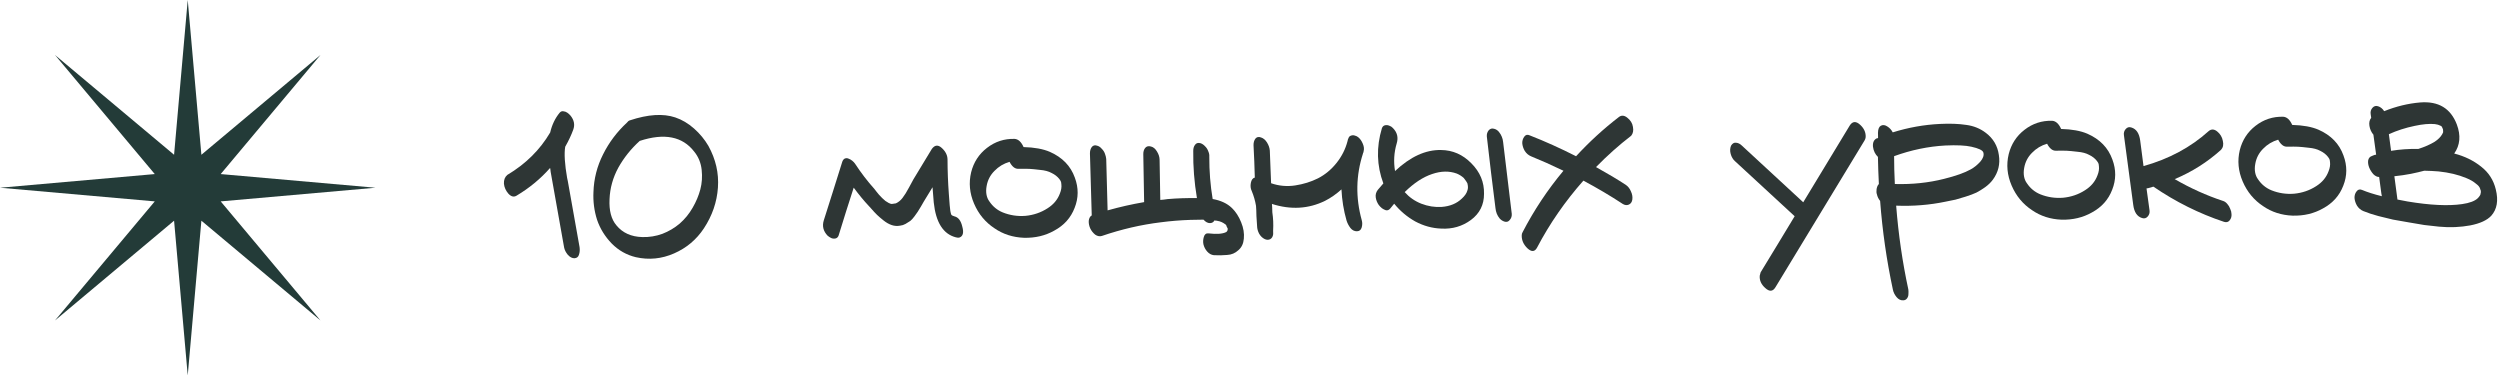
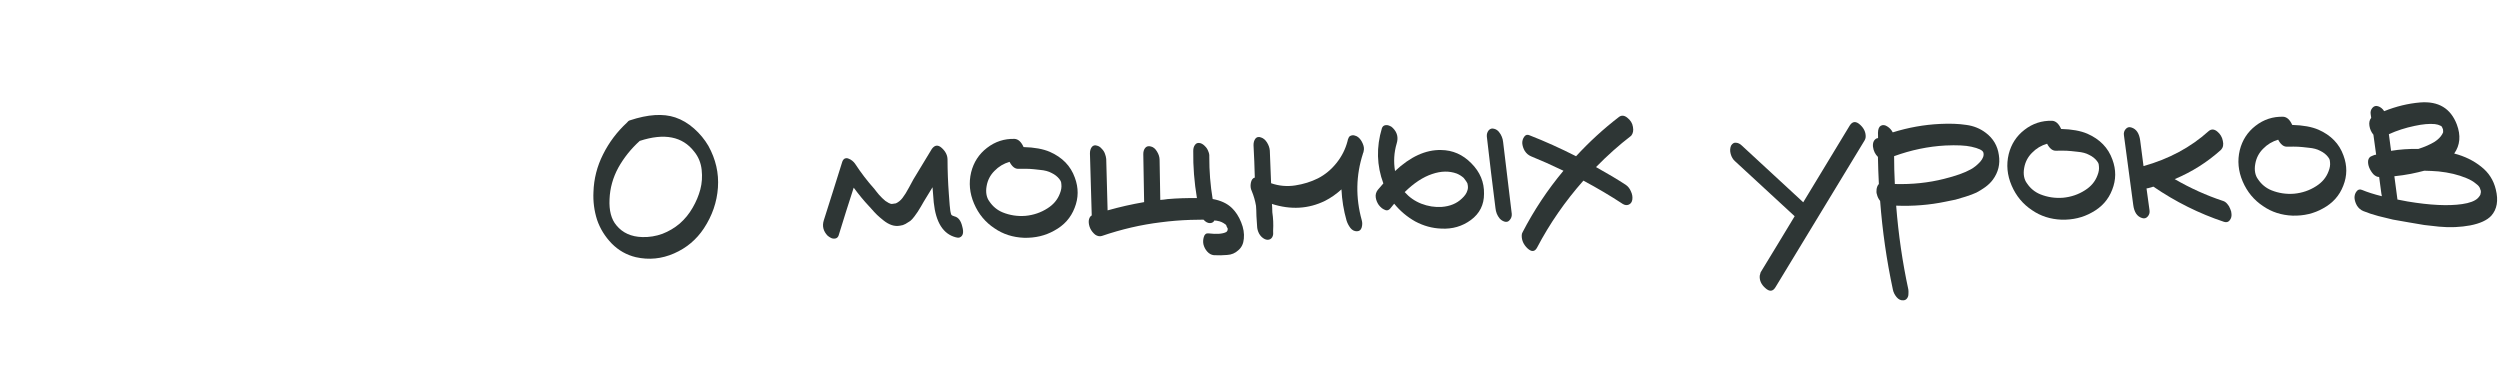
<svg xmlns="http://www.w3.org/2000/svg" width="273" height="41" viewBox="0 0 273 41" fill="none">
-   <path d="M63.29 26.995C63.33 27.289 63.309 27.558 63.227 27.803C63.161 28.047 62.999 28.179 62.739 28.201C62.479 28.206 62.234 28.08 62.005 27.824C61.792 27.568 61.657 27.301 61.601 27.025C60.659 21.719 60.168 18.963 60.13 18.755C60.129 18.703 60.119 18.617 60.1 18.496L60.071 18.34C59.034 19.52 57.812 20.529 56.405 21.369C56.114 21.547 55.818 21.474 55.517 21.15C55.234 20.826 55.072 20.465 55.03 20.067C55.006 19.651 55.13 19.328 55.403 19.098C57.411 17.901 58.97 16.357 60.081 14.466C60.275 13.63 60.618 12.913 61.11 12.315C61.229 12.175 61.367 12.12 61.523 12.152C61.679 12.167 61.819 12.216 61.942 12.301C62.065 12.385 62.179 12.487 62.285 12.607C62.693 13.102 62.797 13.621 62.598 14.162C62.383 14.755 62.091 15.375 61.721 16.023C61.595 16.771 61.667 17.922 61.937 19.478C61.955 19.512 61.964 19.538 61.964 19.555C61.965 19.573 61.965 19.599 61.966 19.633C61.983 19.65 61.992 19.676 61.993 19.711C62.282 21.335 62.714 23.764 63.29 26.995Z" fill="#2E3635" />
  <path d="M77.357 15.932C78.162 17.392 78.51 18.911 78.398 20.491C78.287 22.07 77.776 23.553 76.864 24.938C76.053 26.166 74.968 27.078 73.609 27.673C72.25 28.269 70.857 28.406 69.43 28.084C68.42 27.842 67.544 27.346 66.803 26.596C66.062 25.829 65.526 24.963 65.198 23.998C64.886 23.015 64.755 22.003 64.806 20.962C64.851 19.522 65.2 18.155 65.853 16.861C66.506 15.55 67.379 14.39 68.471 13.383C68.555 13.26 68.658 13.18 68.779 13.143C70.761 12.485 72.415 12.378 73.74 12.823C74.472 13.07 75.155 13.474 75.789 14.035C76.423 14.596 76.946 15.229 77.357 15.932ZM75.629 22.697C76.016 22.032 76.299 21.36 76.477 20.68C76.656 20.001 76.704 19.29 76.622 18.546C76.54 17.784 76.268 17.121 75.807 16.557C74.53 14.898 72.547 14.508 69.858 15.387C68.902 16.253 68.122 17.229 67.517 18.314C66.929 19.399 66.611 20.541 66.562 21.738C66.498 22.987 66.748 23.945 67.315 24.611C67.988 25.431 68.931 25.857 70.145 25.888C70.891 25.909 71.617 25.793 72.323 25.538C73.029 25.265 73.664 24.89 74.228 24.412C74.792 23.917 75.258 23.345 75.629 22.697Z" fill="#2E3635" />
  <path d="M104.228 23.628C104.646 23.725 104.929 24.093 105.079 24.732C105.264 25.387 105.167 25.788 104.788 25.933C104.668 25.97 104.529 25.964 104.372 25.914C102.996 25.557 102.194 24.288 101.965 22.108C101.944 21.9 101.9 21.346 101.832 20.446C101.748 20.586 101.647 20.752 101.529 20.945C101.411 21.138 101.293 21.331 101.175 21.523C101.074 21.698 100.973 21.865 100.871 22.023C100.838 22.075 100.737 22.25 100.569 22.548C100.4 22.828 100.282 23.021 100.215 23.126C100.147 23.232 100.029 23.398 99.859 23.627C99.69 23.855 99.537 24.022 99.4 24.129C99.263 24.218 99.091 24.325 98.885 24.45C98.697 24.557 98.498 24.621 98.291 24.642C97.98 24.7 97.676 24.679 97.379 24.58C97.083 24.481 96.785 24.313 96.487 24.076C96.188 23.838 95.95 23.634 95.774 23.464C95.597 23.294 95.368 23.046 95.085 22.722C94.979 22.62 94.908 22.543 94.873 22.491C94.343 21.929 93.794 21.262 93.225 20.492C93.045 21.067 92.765 21.939 92.387 23.107C92.026 24.258 91.755 25.129 91.575 25.722C91.508 25.896 91.397 26.002 91.242 26.039C91.087 26.077 90.93 26.062 90.773 25.996C90.633 25.929 90.502 25.844 90.379 25.742C89.902 25.248 89.762 24.687 89.959 24.059C90.189 23.345 90.526 22.281 90.97 20.869C91.43 19.44 91.767 18.368 91.98 17.653C92.046 17.479 92.139 17.364 92.26 17.31C92.398 17.256 92.536 17.262 92.676 17.329C92.816 17.379 92.947 17.454 93.07 17.556C93.193 17.658 93.29 17.76 93.362 17.863C94.038 18.892 94.739 19.807 95.464 20.609C95.517 20.677 95.597 20.78 95.703 20.917C95.827 21.053 95.924 21.173 95.996 21.276C96.084 21.361 96.199 21.48 96.34 21.634C96.481 21.77 96.596 21.872 96.683 21.94C96.788 22.007 96.911 22.083 97.051 22.168C97.209 22.251 97.339 22.284 97.443 22.265C97.564 22.245 97.694 22.226 97.832 22.206C98.107 22.08 98.347 21.885 98.55 21.621C98.77 21.34 99.015 20.946 99.284 20.438C99.569 19.913 99.72 19.633 99.737 19.598C100.192 18.862 100.866 17.75 101.759 16.26C102.081 15.821 102.444 15.789 102.849 16.163C103.255 16.538 103.461 16.95 103.469 17.401C103.474 18.683 103.522 19.939 103.613 21.169C103.683 22.19 103.737 22.814 103.776 23.038C103.814 23.246 103.851 23.384 103.887 23.452C103.94 23.521 104.054 23.579 104.228 23.628Z" fill="#2E3635" />
  <path d="M117.371 19.394C117.789 20.514 117.782 21.615 117.35 22.697C116.936 23.779 116.196 24.607 115.131 25.18C114.153 25.735 113.048 25.997 111.817 25.966C110.602 25.918 109.53 25.573 108.6 24.93C107.6 24.272 106.857 23.375 106.369 22.239C105.881 21.103 105.774 19.961 106.049 18.812C106.324 17.715 106.898 16.829 107.771 16.155C108.66 15.464 109.669 15.134 110.796 15.166C111.195 15.194 111.521 15.492 111.774 16.06C112.953 16.091 113.91 16.265 114.643 16.582C116.006 17.182 116.915 18.119 117.371 19.394ZM115.737 21.139C115.887 20.773 115.941 20.433 115.901 20.122C115.9 20.035 115.89 19.958 115.871 19.889C115.852 19.802 115.79 19.691 115.683 19.554C115.47 19.28 115.189 19.06 114.84 18.892C114.507 18.708 114.08 18.594 113.559 18.551C113.056 18.49 112.674 18.454 112.413 18.441C112.17 18.428 111.763 18.426 111.191 18.436C110.827 18.442 110.511 18.188 110.242 17.673C109.603 17.857 109.054 18.187 108.595 18.663C108.135 19.122 107.849 19.673 107.739 20.317C107.676 20.665 107.673 20.985 107.73 21.279C107.787 21.555 107.886 21.788 108.028 21.976C108.402 22.541 108.895 22.949 109.506 23.198C110.292 23.514 111.117 23.638 111.983 23.571C112.865 23.486 113.667 23.212 114.387 22.749C115.038 22.339 115.488 21.802 115.737 21.139Z" fill="#2E3635" />
  <path d="M134.52 22.71C134.943 23.118 135.282 23.641 135.535 24.278C135.789 24.898 135.886 25.494 135.827 26.067C135.784 26.605 135.583 27.025 135.225 27.326C134.883 27.644 134.479 27.816 134.011 27.841C133.544 27.884 133.059 27.893 132.556 27.867C132.278 27.837 132.033 27.703 131.82 27.463C131.626 27.241 131.491 26.984 131.417 26.69C131.36 26.431 131.373 26.162 131.455 25.884C131.536 25.587 131.707 25.454 131.968 25.485C132.854 25.59 133.495 25.545 133.89 25.347C133.959 25.311 134.009 25.25 134.043 25.162C134.059 25.127 134.067 25.084 134.066 25.032C134.066 25.032 134.066 25.006 134.065 24.954C134.065 24.954 134.056 24.937 134.038 24.902C134.02 24.868 133.993 24.817 133.957 24.748C133.921 24.662 133.903 24.61 133.903 24.593C133.867 24.541 133.832 24.507 133.797 24.491C133.533 24.287 133.245 24.162 132.932 24.116C132.897 24.099 132.836 24.091 132.75 24.093C132.663 24.077 132.619 24.069 132.619 24.069C132.519 24.262 132.356 24.36 132.13 24.364C131.888 24.368 131.652 24.242 131.422 23.986C131.283 23.988 130.806 23.997 129.992 24.011C128.9 24.047 127.818 24.136 126.746 24.276C124.601 24.538 122.46 25.035 120.323 25.766C120.082 25.839 119.838 25.792 119.592 25.623C119.364 25.436 119.187 25.214 119.061 24.956C118.935 24.681 118.878 24.404 118.89 24.127C118.92 23.831 119.029 23.63 119.218 23.523C119.174 22.015 119.109 19.763 119.022 16.765C119.017 16.488 119.082 16.253 119.218 16.06C119.37 15.866 119.577 15.819 119.839 15.919C120.013 15.968 120.171 16.078 120.313 16.249C120.472 16.402 120.588 16.582 120.66 16.789C120.733 16.978 120.78 17.168 120.8 17.358C120.811 17.982 120.836 18.918 120.875 20.165C120.915 21.413 120.94 22.349 120.95 22.973C122.262 22.603 123.591 22.302 124.939 22.071L124.848 16.846C124.843 16.568 124.909 16.342 125.044 16.166C125.197 15.973 125.413 15.917 125.691 15.999C125.953 16.064 126.173 16.25 126.351 16.559C126.53 16.851 126.622 17.144 126.627 17.439L126.703 21.832C126.755 21.831 126.877 21.82 127.067 21.8C127.257 21.779 127.404 21.759 127.508 21.74C128.547 21.652 129.612 21.616 130.705 21.632C130.414 19.904 130.28 18.19 130.303 16.49C130.298 16.213 130.363 15.986 130.499 15.811C130.634 15.618 130.841 15.562 131.12 15.644C131.295 15.71 131.453 15.82 131.594 15.974C131.753 16.127 131.868 16.307 131.941 16.514C132.032 16.72 132.07 16.91 132.055 17.084C132.049 18.696 132.171 20.246 132.423 21.732C133.309 21.89 134.009 22.216 134.52 22.71Z" fill="#2E3635" />
  <path d="M148.312 14.98C148.523 15.149 148.692 15.389 148.819 15.699C148.945 15.992 148.976 16.26 148.911 16.503C148.911 16.538 148.903 16.582 148.887 16.634C148.87 16.686 148.854 16.721 148.837 16.739L148.837 16.765C148.064 19.153 148.02 21.581 148.704 24.048C148.778 24.307 148.774 24.576 148.692 24.855C148.61 25.116 148.439 25.249 148.179 25.254C147.902 25.259 147.666 25.141 147.471 24.902C147.276 24.645 147.132 24.37 147.041 24.077C146.727 22.973 146.542 21.841 146.487 20.68C145.924 21.193 145.325 21.611 144.689 21.934C142.884 22.815 140.953 22.927 138.896 22.269C138.917 22.477 138.931 22.78 138.938 23.179C139.036 23.836 139.065 24.503 139.025 25.179C139.025 25.197 139.026 25.24 139.027 25.309L139.026 25.283C139.027 25.318 139.028 25.37 139.029 25.439C139.03 25.491 139.031 25.535 139.031 25.569C139.001 25.83 138.892 26.014 138.703 26.121C138.514 26.211 138.314 26.206 138.105 26.106C137.86 25.988 137.657 25.793 137.496 25.518C137.353 25.243 137.279 24.967 137.274 24.69C137.252 24.448 137.228 24.084 137.203 23.599C137.194 23.096 137.179 22.724 137.157 22.482C137.061 21.911 136.904 21.368 136.687 20.852C136.561 20.594 136.53 20.299 136.593 19.969C136.657 19.639 136.801 19.445 137.025 19.389C137.018 18.991 136.999 18.402 136.968 17.622C136.937 16.825 136.909 16.236 136.885 15.855C136.881 15.578 136.946 15.343 137.081 15.15C137.234 14.956 137.441 14.909 137.703 15.009C137.964 15.091 138.184 15.278 138.363 15.569C138.541 15.861 138.642 16.154 138.664 16.448C138.727 18.042 138.773 19.229 138.804 20.009C139.659 20.306 140.536 20.386 141.435 20.249C142.334 20.111 143.162 19.854 143.918 19.477C144.691 19.082 145.366 18.524 145.943 17.803C146.52 17.083 146.922 16.287 147.149 15.416C147.166 15.381 147.174 15.346 147.174 15.312C147.19 15.277 147.198 15.242 147.198 15.207C147.214 15.172 147.231 15.137 147.248 15.102C147.297 14.945 147.391 14.848 147.529 14.811C147.667 14.757 147.805 14.755 147.945 14.804C148.084 14.836 148.206 14.895 148.312 14.98Z" fill="#2E3635" />
  <path d="M157.369 16.382C158.635 16.395 159.736 16.878 160.671 17.832C161.624 18.787 162.085 19.897 162.055 21.163C162.059 22.359 161.582 23.312 160.623 24.022C159.682 24.715 158.604 25.028 157.389 24.963C156.4 24.928 155.451 24.667 154.541 24.18C153.648 23.676 152.883 23.03 152.245 22.244C152.143 22.367 151.999 22.543 151.812 22.772C151.676 22.93 151.521 22.994 151.347 22.962C151.19 22.913 151.042 22.837 150.901 22.736C150.76 22.617 150.646 22.497 150.557 22.378C150.379 22.121 150.27 21.845 150.23 21.551C150.191 21.257 150.264 20.987 150.45 20.741C150.654 20.495 150.858 20.258 151.062 20.029C150.335 18.082 150.282 16.072 150.905 13.998C150.971 13.824 151.082 13.718 151.237 13.681C151.393 13.643 151.549 13.658 151.706 13.724C151.863 13.774 151.994 13.858 152.101 13.977C152.577 14.455 152.717 15.016 152.52 15.66C152.225 16.654 152.165 17.66 152.339 18.68C154.01 17.108 155.687 16.342 157.369 16.382ZM160.301 20.439C160.298 20.318 160.279 20.18 160.241 20.024C160.205 19.956 160.161 19.878 160.107 19.793C160.018 19.655 159.929 19.536 159.841 19.433C159.612 19.229 159.358 19.069 159.078 18.953C158.258 18.655 157.366 18.67 156.401 18.999C155.401 19.329 154.398 19.988 153.393 20.976C153.888 21.539 154.494 21.962 155.209 22.244C155.942 22.526 156.681 22.643 157.426 22.596C158.343 22.528 159.083 22.22 159.646 21.673C159.953 21.39 160.148 21.11 160.229 20.831C160.279 20.708 160.303 20.578 160.301 20.439ZM165.084 23.346C165.106 23.606 165.032 23.833 164.862 24.026C164.709 24.22 164.511 24.275 164.267 24.193C164.075 24.127 163.908 24.017 163.767 23.863C163.625 23.692 163.518 23.512 163.445 23.323C163.373 23.134 163.326 22.935 163.305 22.727C163.203 21.862 163.042 20.565 162.821 18.835C162.617 17.088 162.464 15.782 162.363 14.916C162.341 14.657 162.406 14.43 162.559 14.237C162.729 14.043 162.936 13.988 163.18 14.07C163.371 14.119 163.538 14.229 163.68 14.399C163.821 14.57 163.929 14.751 164.001 14.94C164.074 15.112 164.12 15.302 164.141 15.51L165.084 23.346Z" fill="#2E3635" />
  <path d="M177.543 20.19C177.789 20.36 177.975 20.599 178.102 20.909C178.246 21.218 178.294 21.521 178.247 21.816C178.2 22.077 178.073 22.253 177.867 22.343C177.66 22.433 177.443 22.411 177.215 22.276C175.882 21.398 174.446 20.548 172.906 19.725C170.9 21.997 169.218 24.427 167.859 27.017C167.607 27.506 167.252 27.538 166.794 27.113C166.371 26.704 166.163 26.24 166.172 25.72C166.169 25.581 166.202 25.459 166.269 25.354C167.51 22.957 168.997 20.721 170.729 18.645C169.4 18.009 168.221 17.484 167.191 17.069C166.912 16.952 166.683 16.757 166.505 16.483C166.344 16.208 166.252 15.924 166.23 15.629C166.225 15.369 166.299 15.134 166.451 14.923C166.604 14.713 166.802 14.666 167.047 14.783C168.705 15.43 170.391 16.189 172.106 17.061C173.552 15.493 175.104 14.07 176.764 12.793C177.054 12.562 177.367 12.583 177.701 12.854C178.052 13.126 178.258 13.46 178.317 13.858C178.393 14.255 178.329 14.577 178.125 14.823C176.808 15.835 175.528 16.975 174.285 18.245C175.527 18.934 176.614 19.582 177.543 20.19Z" fill="#2E3635" />
  <path d="M201.993 13.705C202.297 13.231 202.678 13.207 203.136 13.633C203.559 14.024 203.757 14.471 203.732 14.975C203.717 15.114 203.675 15.236 203.608 15.341L193.876 31.373C193.59 31.846 193.217 31.87 192.759 31.445C192.319 31.053 192.121 30.606 192.164 30.103L192.261 29.737C192.683 29.053 193.306 28.029 194.132 26.662C194.958 25.313 195.573 24.296 195.977 23.613C194.532 22.286 192.356 20.279 189.449 17.59C189.238 17.403 189.086 17.146 188.993 16.818C188.901 16.49 188.913 16.187 189.03 15.907C189.181 15.662 189.362 15.555 189.57 15.586C189.796 15.599 190.005 15.7 190.199 15.887L196.913 22.089L201.993 13.705Z" fill="#2E3635" />
  <path d="M216.856 14.511C217.664 15.121 218.137 15.928 218.276 16.931C218.432 17.916 218.214 18.813 217.621 19.621C217.401 19.919 217.12 20.193 216.777 20.442C216.452 20.673 216.135 20.869 215.825 21.03C215.516 21.174 215.128 21.32 214.663 21.467C214.197 21.614 213.826 21.724 213.55 21.798C213.274 21.855 212.903 21.931 212.436 22.026C210.709 22.385 208.917 22.529 207.061 22.458C207.306 25.591 207.75 28.643 208.391 31.614C208.411 31.769 208.414 31.934 208.4 32.108C208.403 32.281 208.353 32.438 208.252 32.578C208.15 32.719 208.013 32.791 207.839 32.794C207.562 32.816 207.318 32.699 207.105 32.442C206.893 32.186 206.758 31.911 206.701 31.617C206.021 28.439 205.557 25.214 205.31 21.942C205.132 21.72 205.015 21.479 204.959 21.22C204.905 21.082 204.893 20.892 204.923 20.649C204.97 20.388 205.054 20.204 205.173 20.098C205.121 19.076 205.086 18.089 205.07 17.136C204.77 16.846 204.59 16.477 204.53 16.027C204.488 15.577 204.621 15.271 204.93 15.11C204.948 15.109 204.974 15.109 205.008 15.108C205.043 15.09 205.068 15.073 205.085 15.055C205.084 15.003 205.083 14.916 205.081 14.795C205.078 14.656 205.077 14.552 205.075 14.483C205.086 14.084 205.194 13.831 205.4 13.723C205.624 13.615 205.858 13.646 206.104 13.815C206.349 13.967 206.544 14.18 206.687 14.455C208.394 13.922 210.114 13.615 211.846 13.533C212.937 13.479 213.891 13.514 214.708 13.639C215.525 13.746 216.241 14.037 216.856 14.511ZM215.209 18.493C215.57 18.296 215.911 18.021 216.235 17.669C216.558 17.299 216.673 16.959 216.581 16.649C216.507 16.407 216.07 16.198 215.27 16.021C214.626 15.877 213.68 15.832 212.433 15.889C210.563 15.991 208.697 16.379 206.837 17.053C206.836 17.989 206.862 19.003 206.916 20.094C208.806 20.147 210.597 19.96 212.289 19.532C213.566 19.215 214.539 18.869 215.209 18.493Z" fill="#2E3635" />
  <path d="M230.672 17.417C231.09 18.536 231.083 19.637 230.651 20.72C230.237 21.802 229.497 22.629 228.432 23.203C227.454 23.757 226.349 24.019 225.118 23.989C223.903 23.941 222.831 23.595 221.901 22.953C220.901 22.294 220.158 21.397 219.67 20.261C219.182 19.125 219.075 17.983 219.35 16.834C219.626 15.737 220.199 14.852 221.072 14.178C221.961 13.486 222.97 13.156 224.097 13.189C224.496 13.217 224.822 13.514 225.075 14.082C226.254 14.113 227.211 14.287 227.944 14.604C229.307 15.204 230.216 16.142 230.672 17.417ZM229.038 19.162C229.188 18.795 229.242 18.456 229.202 18.145C229.201 18.058 229.191 17.98 229.172 17.911C229.153 17.825 229.091 17.713 228.984 17.576C228.772 17.303 228.49 17.082 228.141 16.915C227.808 16.73 227.381 16.616 226.861 16.573C226.357 16.513 225.975 16.476 225.714 16.463C225.472 16.45 225.064 16.448 224.492 16.459C224.128 16.465 223.812 16.21 223.543 15.695C222.904 15.879 222.356 16.21 221.896 16.686C221.436 17.145 221.151 17.696 221.04 18.339C220.977 18.687 220.974 19.008 221.031 19.301C221.088 19.578 221.188 19.81 221.329 19.998C221.703 20.564 222.196 20.971 222.807 21.221C223.593 21.536 224.418 21.66 225.284 21.593C226.167 21.509 226.968 21.235 227.688 20.771C228.34 20.361 228.79 19.825 229.038 19.162Z" fill="#2E3635" />
  <path d="M242.745 21.939C242.92 21.988 243.077 22.098 243.219 22.268C243.36 22.422 243.468 22.602 243.541 22.809C243.631 22.998 243.677 23.188 243.681 23.379C243.702 23.638 243.637 23.865 243.484 24.058C243.332 24.252 243.125 24.307 242.863 24.225C240.143 23.319 237.572 22.038 235.151 20.381C234.789 20.491 234.599 20.547 234.582 20.547C234.53 20.565 234.47 20.575 234.4 20.576C234.479 21.112 234.588 21.908 234.728 22.963C234.767 23.222 234.702 23.449 234.532 23.642C234.362 23.836 234.155 23.892 233.911 23.809C233.37 23.645 233.05 23.166 232.949 22.37C232.729 20.675 232.39 18.141 231.933 14.768C231.893 14.509 231.959 14.283 232.129 14.089C232.299 13.895 232.506 13.839 232.75 13.922C233.29 14.086 233.611 14.566 233.711 15.361C233.791 15.984 233.912 16.91 234.072 18.137C236.849 17.361 239.219 16.089 241.182 14.321C241.473 14.073 241.785 14.085 242.119 14.357C242.453 14.628 242.658 14.971 242.735 15.386C242.829 15.783 242.765 16.105 242.544 16.351C241.059 17.695 239.37 18.765 237.477 19.56C239.193 20.553 240.949 21.346 242.745 21.939Z" fill="#2E3635" />
  <path d="M255.906 16.976C256.325 18.096 256.318 19.197 255.886 20.279C255.471 21.361 254.732 22.189 253.667 22.762C252.688 23.317 251.584 23.579 250.352 23.548C249.138 23.5 248.066 23.155 247.136 22.512C246.136 21.854 245.392 20.956 244.904 19.821C244.416 18.685 244.31 17.543 244.584 16.394C244.86 15.297 245.434 14.411 246.306 13.737C247.196 13.046 248.204 12.716 249.331 12.748C249.731 12.776 250.057 13.074 250.309 13.642C251.489 13.673 252.445 13.847 253.179 14.164C254.541 14.764 255.451 15.701 255.906 16.976ZM254.272 18.721C254.422 18.354 254.477 18.015 254.437 17.704C254.435 17.617 254.425 17.54 254.407 17.471C254.388 17.384 254.325 17.273 254.219 17.136C254.006 16.862 253.725 16.642 253.375 16.474C253.043 16.29 252.616 16.176 252.095 16.133C251.591 16.072 251.209 16.035 250.949 16.023C250.706 16.01 250.299 16.008 249.727 16.018C249.363 16.024 249.046 15.77 248.777 15.254C248.139 15.439 247.59 15.769 247.13 16.245C246.67 16.704 246.385 17.255 246.275 17.898C246.212 18.246 246.209 18.567 246.266 18.861C246.323 19.137 246.422 19.369 246.564 19.558C246.938 20.123 247.43 20.531 248.041 20.78C248.827 21.096 249.653 21.22 250.518 21.153C251.401 21.068 252.202 20.794 252.922 20.331C253.574 19.921 254.024 19.384 254.272 18.721Z" fill="#2E3635" />
  <path d="M272.542 20.691C272.841 21.899 272.675 22.855 272.046 23.56C271.587 24.053 270.822 24.404 269.75 24.614C269.232 24.71 268.687 24.771 268.115 24.798C267.561 24.825 266.971 24.81 266.346 24.751C265.738 24.692 265.2 24.633 264.731 24.571C264.279 24.493 263.722 24.398 263.062 24.288C262.349 24.162 261.766 24.06 261.314 23.981C260.879 23.884 260.348 23.755 259.721 23.593C259.111 23.43 258.562 23.249 258.073 23.049C257.794 22.933 257.565 22.738 257.387 22.463C257.226 22.189 257.135 21.904 257.112 21.61C257.107 21.333 257.181 21.097 257.334 20.904C257.486 20.693 257.685 20.638 257.929 20.738C258.523 20.987 259.246 21.217 260.099 21.428C260.062 21.272 260.043 21.169 260.042 21.117L259.803 19.327C259.595 19.33 259.385 19.23 259.173 19.026C258.979 18.804 258.827 18.564 258.719 18.305C258.61 18.03 258.571 17.771 258.601 17.527C258.648 17.267 258.793 17.099 259.034 17.026C259.069 17.008 259.112 16.99 259.163 16.971C259.215 16.953 259.267 16.935 259.318 16.917C259.388 16.898 259.439 16.889 259.474 16.888C259.435 16.646 259.385 16.283 259.325 15.798C259.264 15.314 259.215 14.951 259.176 14.709C258.946 14.435 258.802 14.117 258.743 13.754C258.685 13.391 258.749 13.095 258.936 12.867C258.935 12.815 258.925 12.746 258.906 12.659C258.887 12.573 258.877 12.504 258.876 12.452C258.837 12.192 258.903 11.966 259.073 11.772C259.243 11.579 259.45 11.523 259.694 11.605C259.955 11.688 260.175 11.866 260.353 12.14C261.662 11.614 262.974 11.297 264.289 11.187C266.28 11.031 267.612 11.831 268.284 13.588C268.738 14.793 268.644 15.852 268.001 16.765C269.133 17.058 270.112 17.534 270.939 18.196C271.765 18.84 272.299 19.672 272.542 20.691ZM260.865 14.653C260.906 15.017 260.986 15.622 261.105 16.47C262.056 16.314 263.051 16.245 264.092 16.261C264.781 16.041 265.375 15.78 265.872 15.476C266.249 15.227 266.522 14.953 266.69 14.656C266.724 14.603 266.757 14.533 266.79 14.446C266.79 14.429 266.789 14.385 266.788 14.316C266.803 14.194 266.775 14.073 266.704 13.953C266.668 13.885 266.641 13.833 266.623 13.799C266.553 13.748 266.509 13.723 266.492 13.723C266.334 13.639 266.134 13.582 265.891 13.552C265.3 13.492 264.565 13.557 263.684 13.746C262.682 13.954 261.742 14.257 260.865 14.653ZM270.862 21.24C270.878 21.17 270.886 21.127 270.885 21.11C270.885 21.11 270.893 21.075 270.91 21.005C270.908 20.936 270.907 20.875 270.906 20.823C270.889 20.806 270.861 20.729 270.824 20.59C270.769 20.418 270.628 20.247 270.399 20.078C270.1 19.823 269.741 19.613 269.322 19.447C268.449 19.08 267.439 18.838 266.293 18.719C265.772 18.676 265.252 18.651 264.731 18.642C264.317 18.754 263.834 18.866 263.281 18.98C262.694 19.094 262.088 19.183 261.465 19.246C261.544 19.799 261.654 20.629 261.795 21.736C261.795 21.736 261.795 21.745 261.795 21.762C261.796 21.78 261.796 21.788 261.796 21.788C262.161 21.851 262.535 21.923 262.918 22.003C265.369 22.411 267.347 22.506 268.852 22.289C269.682 22.171 270.259 21.953 270.583 21.635C270.668 21.547 270.744 21.45 270.811 21.345C270.811 21.345 270.828 21.31 270.862 21.24Z" fill="#2E3635" />
-   <path d="M20.5 0L21.991 16.901L34.996 6.004L24.099 19.009L41 20.5L24.099 21.991L34.996 34.996L21.991 24.099L20.5 41L19.009 24.099L6.004 34.996L16.901 21.991L0 20.5L16.901 19.009L6.004 6.004L19.009 16.901L20.5 0Z" fill="#233B38" />
</svg>